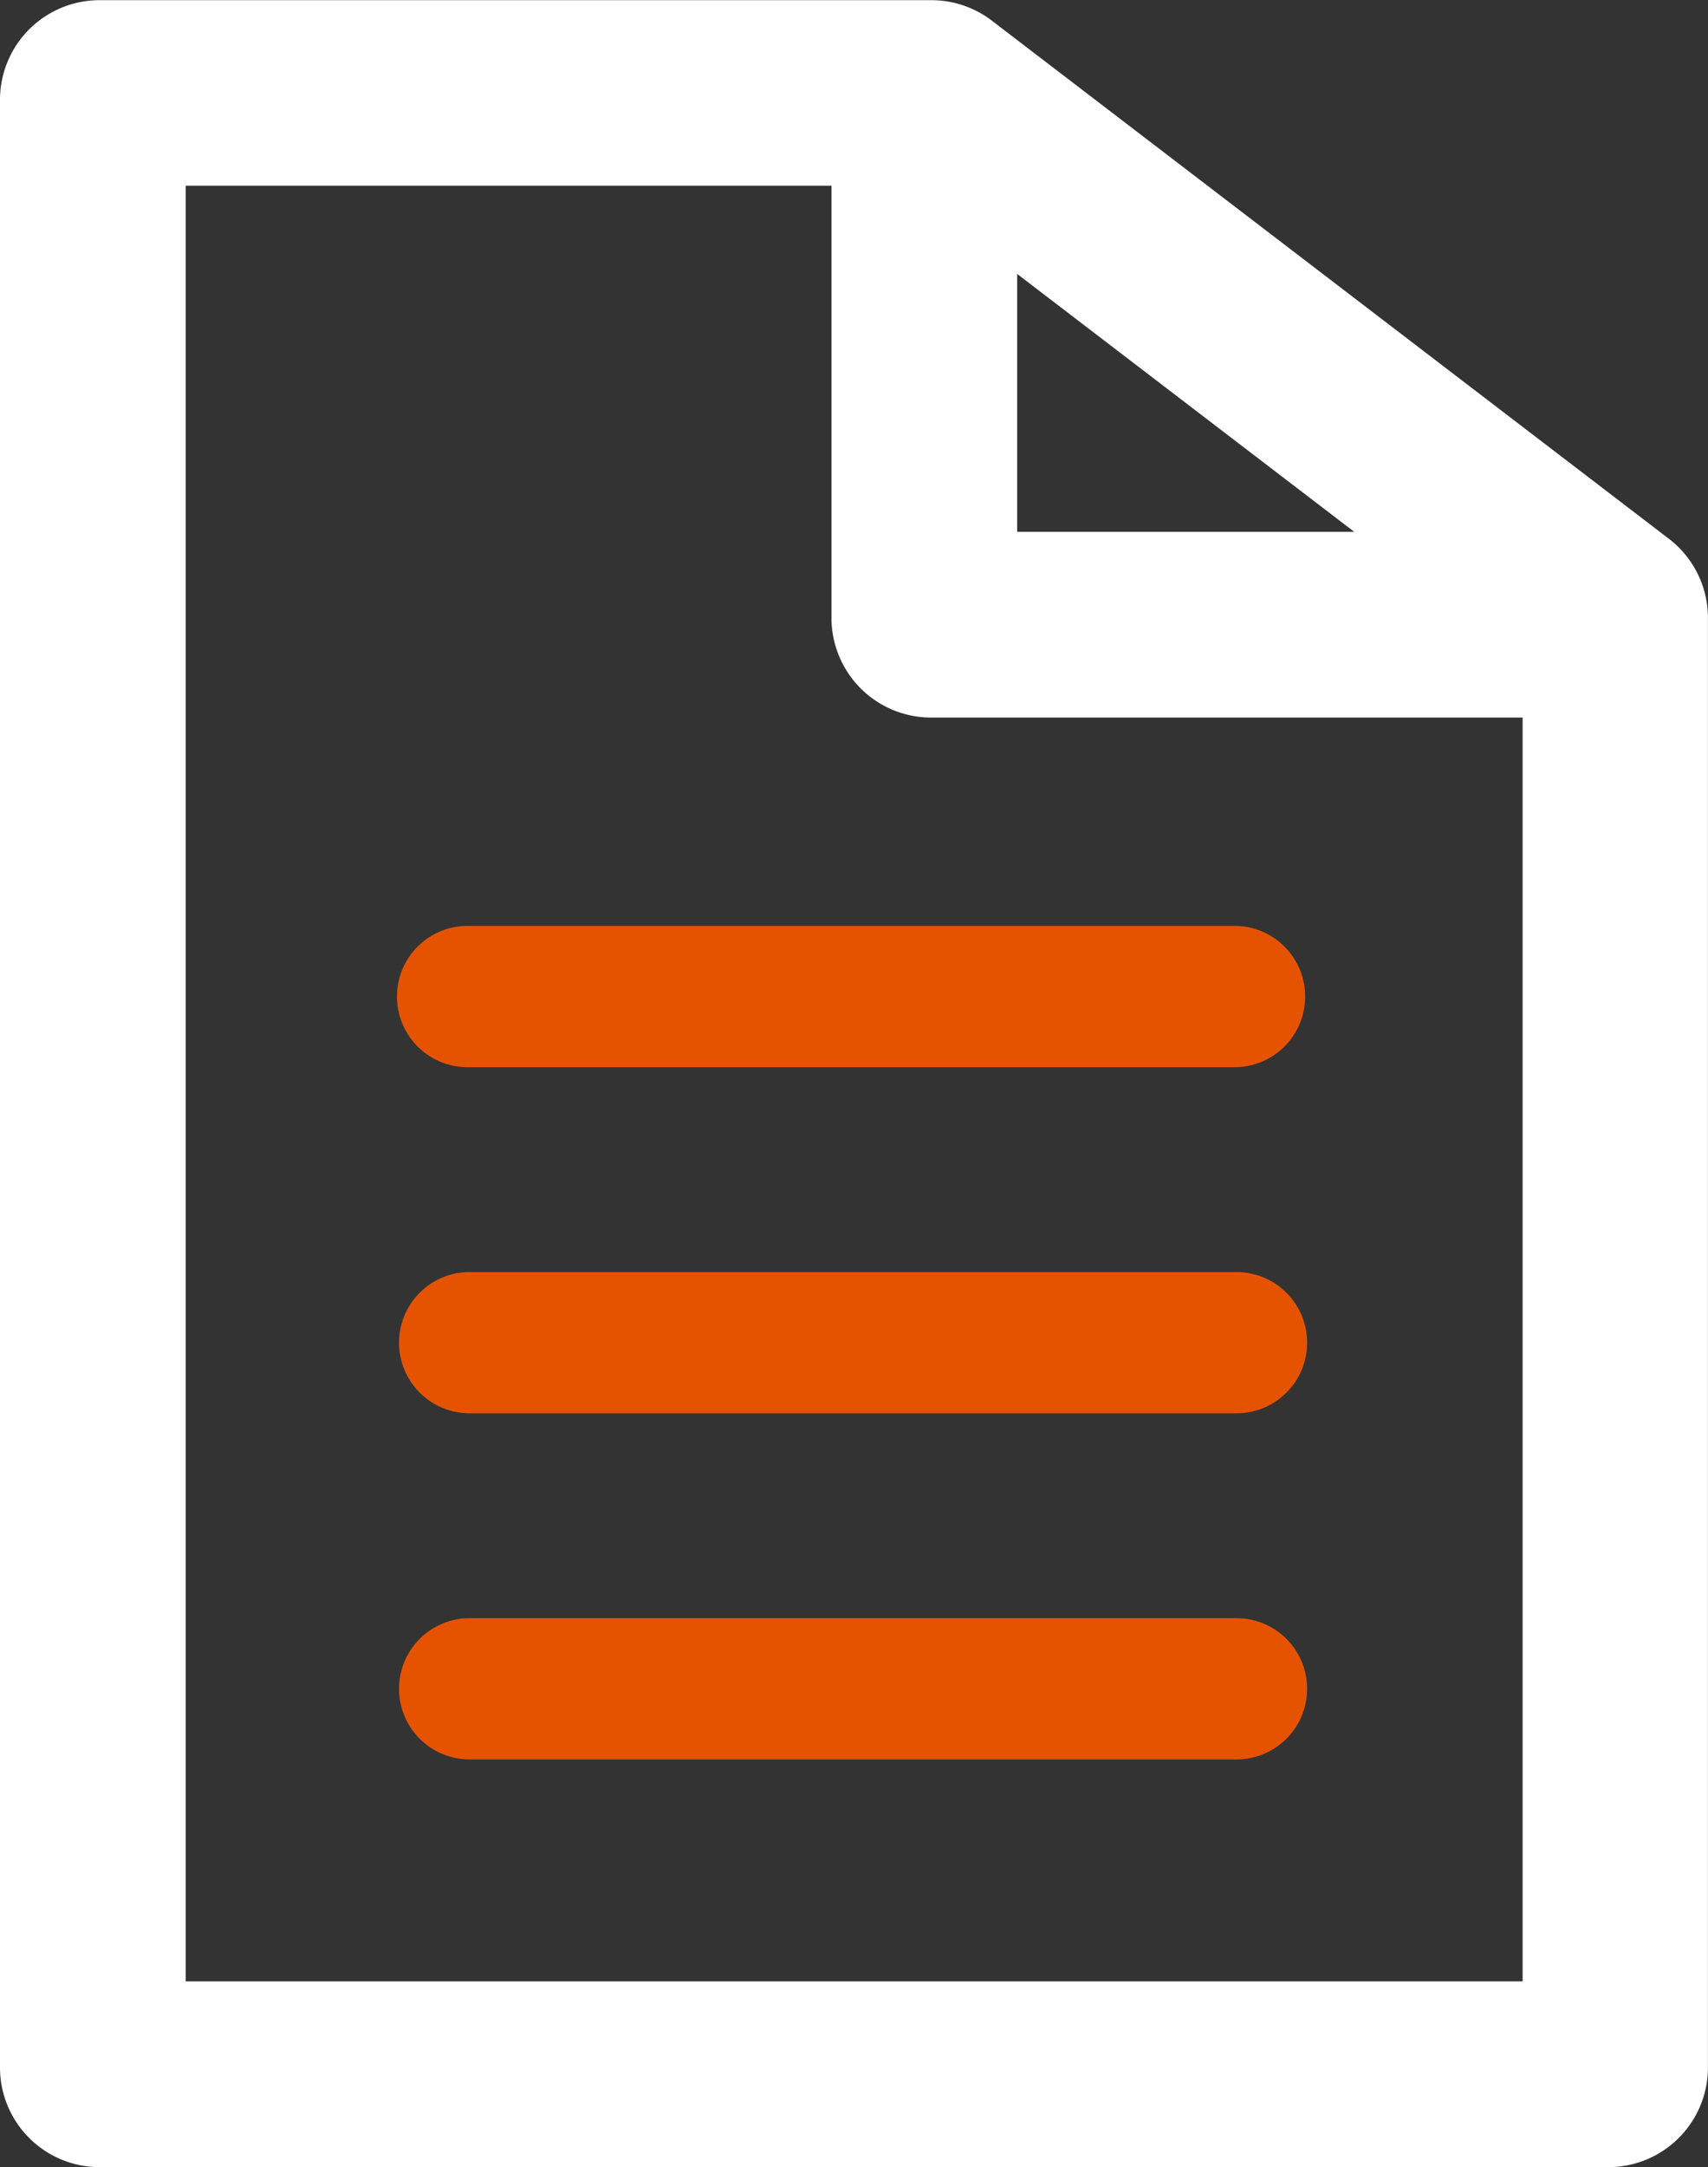
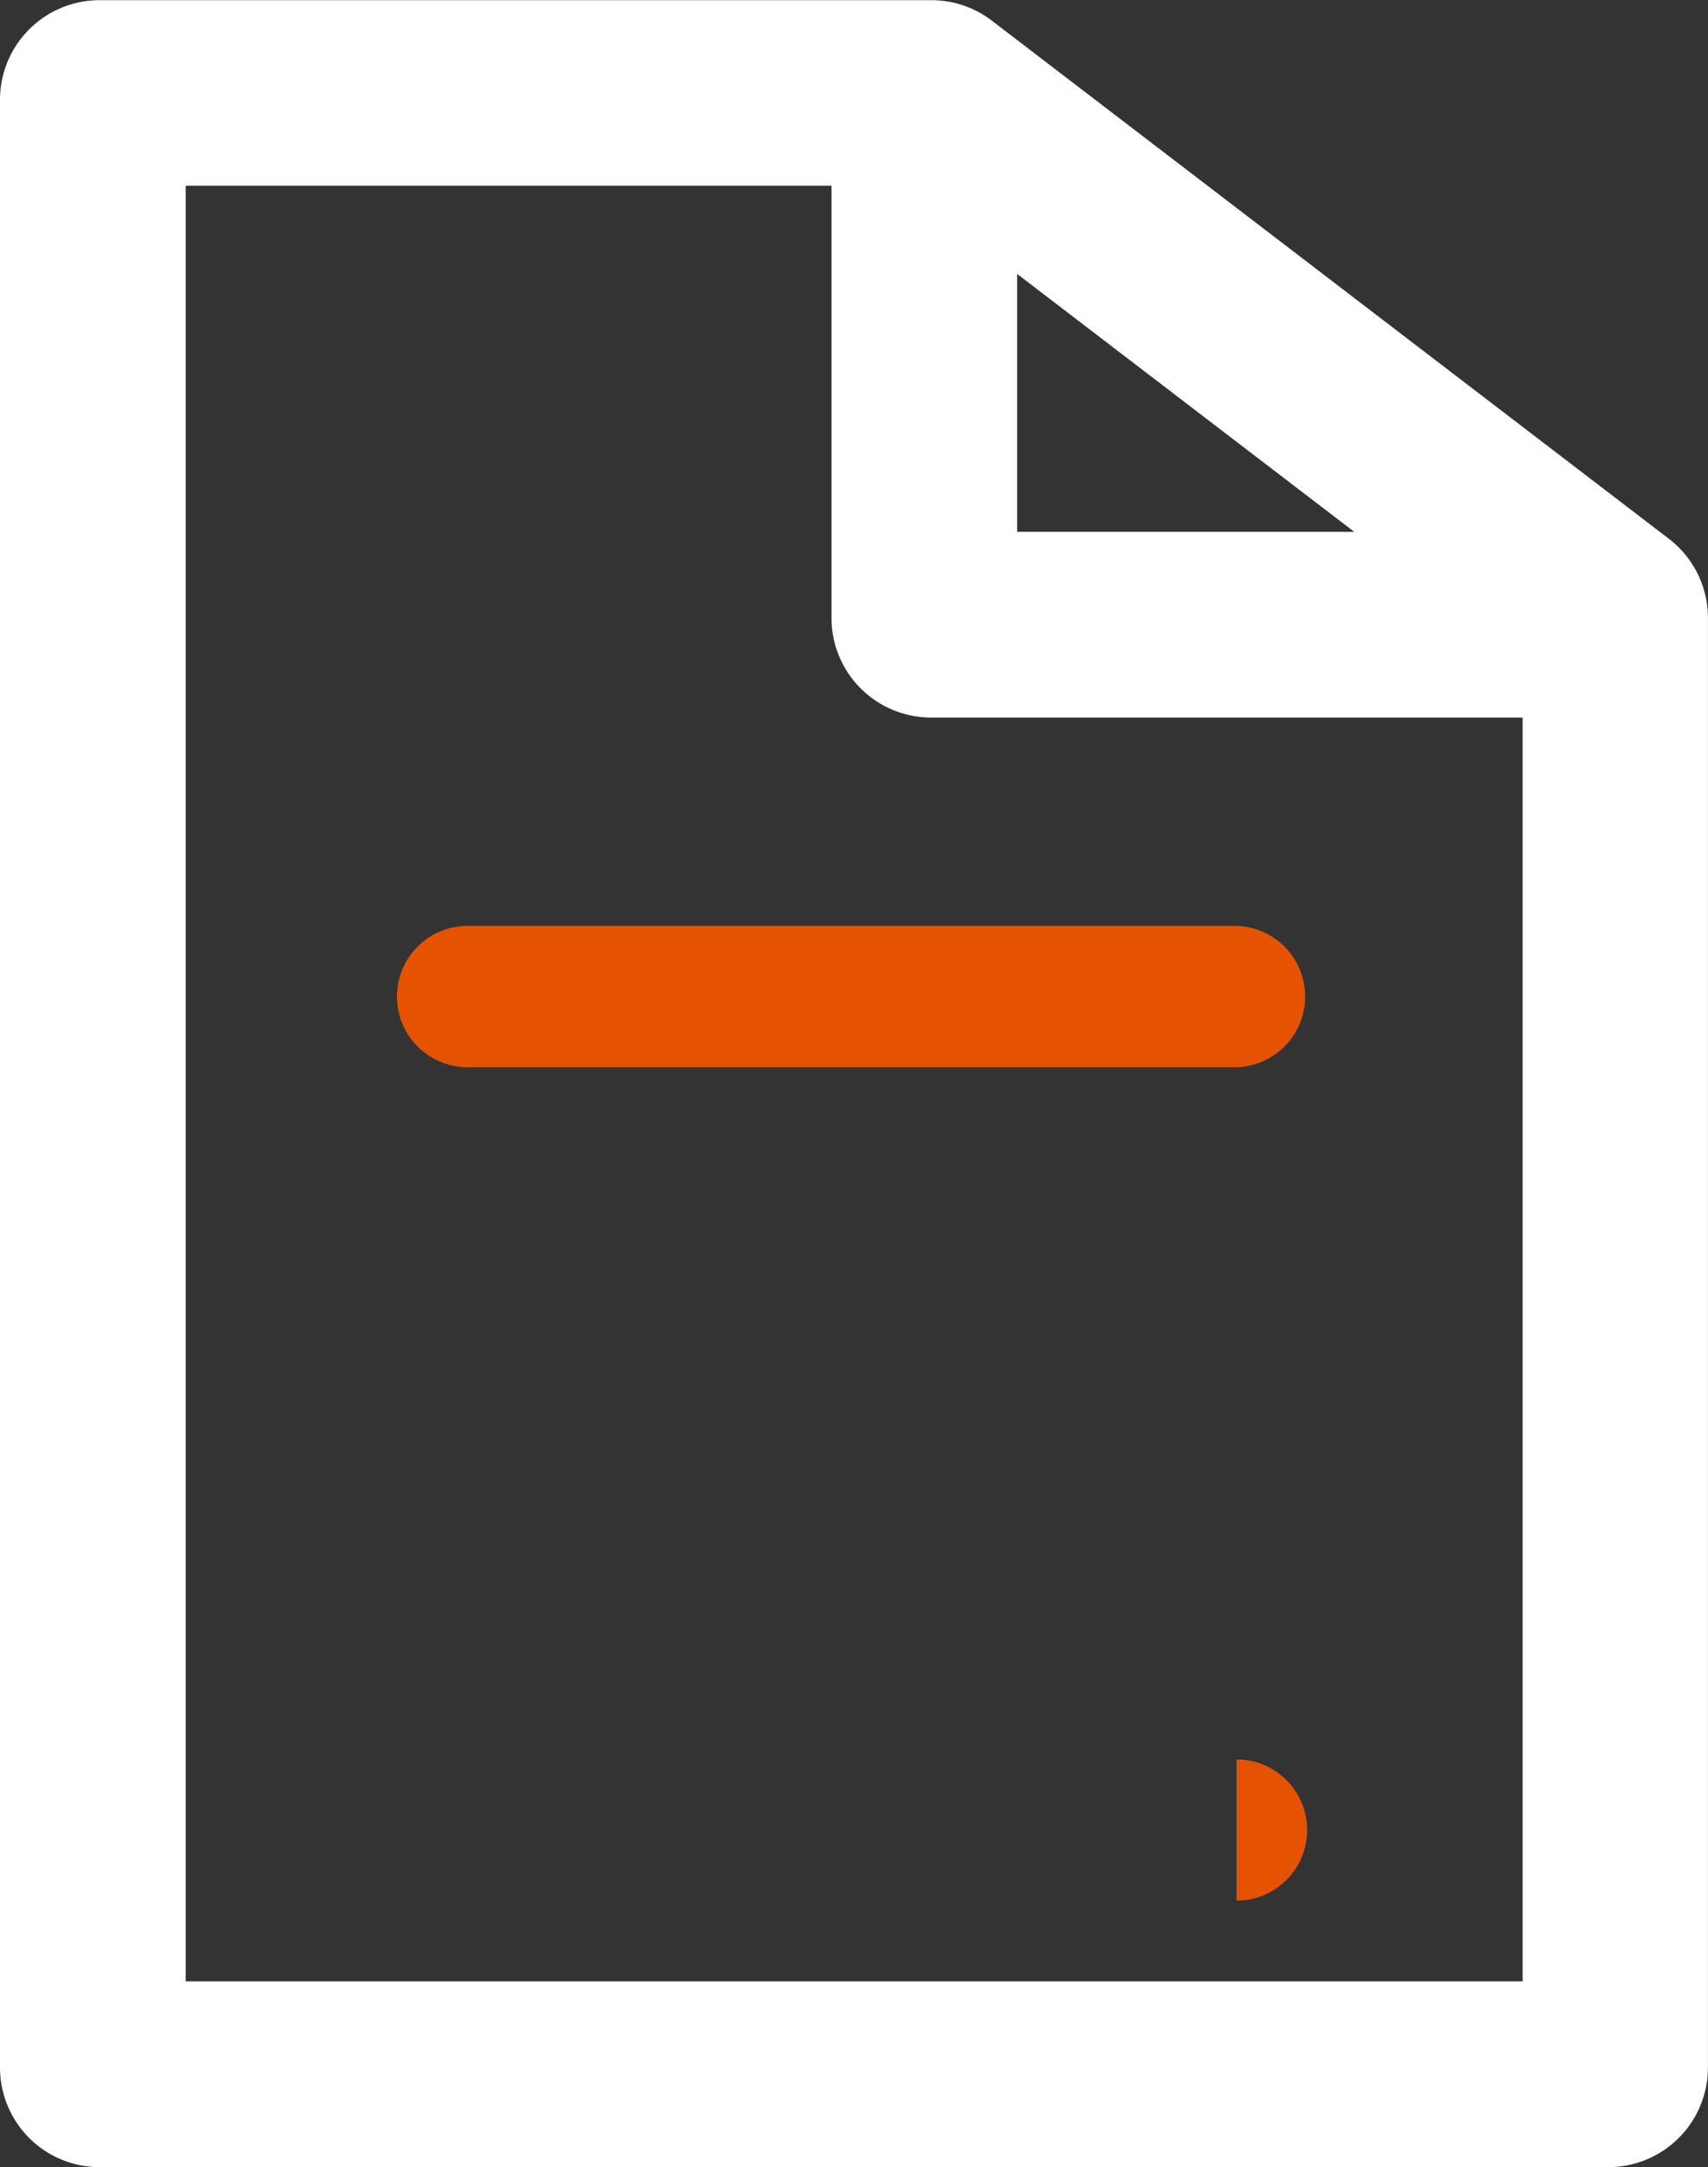
<svg xmlns="http://www.w3.org/2000/svg" id="Icon" viewBox="0 0 295.47 374.69">
  <rect x="0" y="0" width="295.47" height="374.69" fill="#333333" stroke="none" />
  <defs>
    <style>.cls-1{fill:#e65300;}.cls-2{fill:#fff;}</style>
  </defs>
  <title>CVMI-0025 - Page With Writing-Inverse Orange</title>
  <path class="cls-1" d="M316.51,247.68H183.84a12.22,12.22,0,1,1,0-24.43H316.51a12.22,12.22,0,0,1,0,24.43Z" transform="translate(-102.6 -63.17)" />
-   <path class="cls-1" d="M316.51,307.52H183.84a12.21,12.21,0,1,1,0-24.42H316.51a12.21,12.21,0,1,1,0,24.42Z" transform="translate(-102.6 -63.17)" />
-   <path class="cls-1" d="M316.51,367.36H183.84a12.21,12.21,0,1,1,0-24.42H316.51a12.21,12.21,0,1,1,0,24.42Z" transform="translate(-102.6 -63.17)" />
+   <path class="cls-1" d="M316.51,367.36H183.84H316.51a12.21,12.21,0,1,1,0,24.42Z" transform="translate(-102.6 -63.17)" />
  <path class="cls-2" d="M398.06,170a17.2,17.2,0,0,0-6.76-13.68L274.14,66.71a17.19,17.19,0,0,0-10.47-3.51l-143.84,0A17.23,17.23,0,0,0,102.6,80.4V420.62a17.23,17.23,0,0,0,17.23,17.23h261a17.23,17.23,0,0,0,17.23-17.23Zm-119.5-59.47,58.3,44.58h-58.3ZM366,405.73H134.72V95.28H246.44V170a17.23,17.23,0,0,0,17.23,17.23H366Z" transform="translate(-102.6 -63.17)" />
</svg>